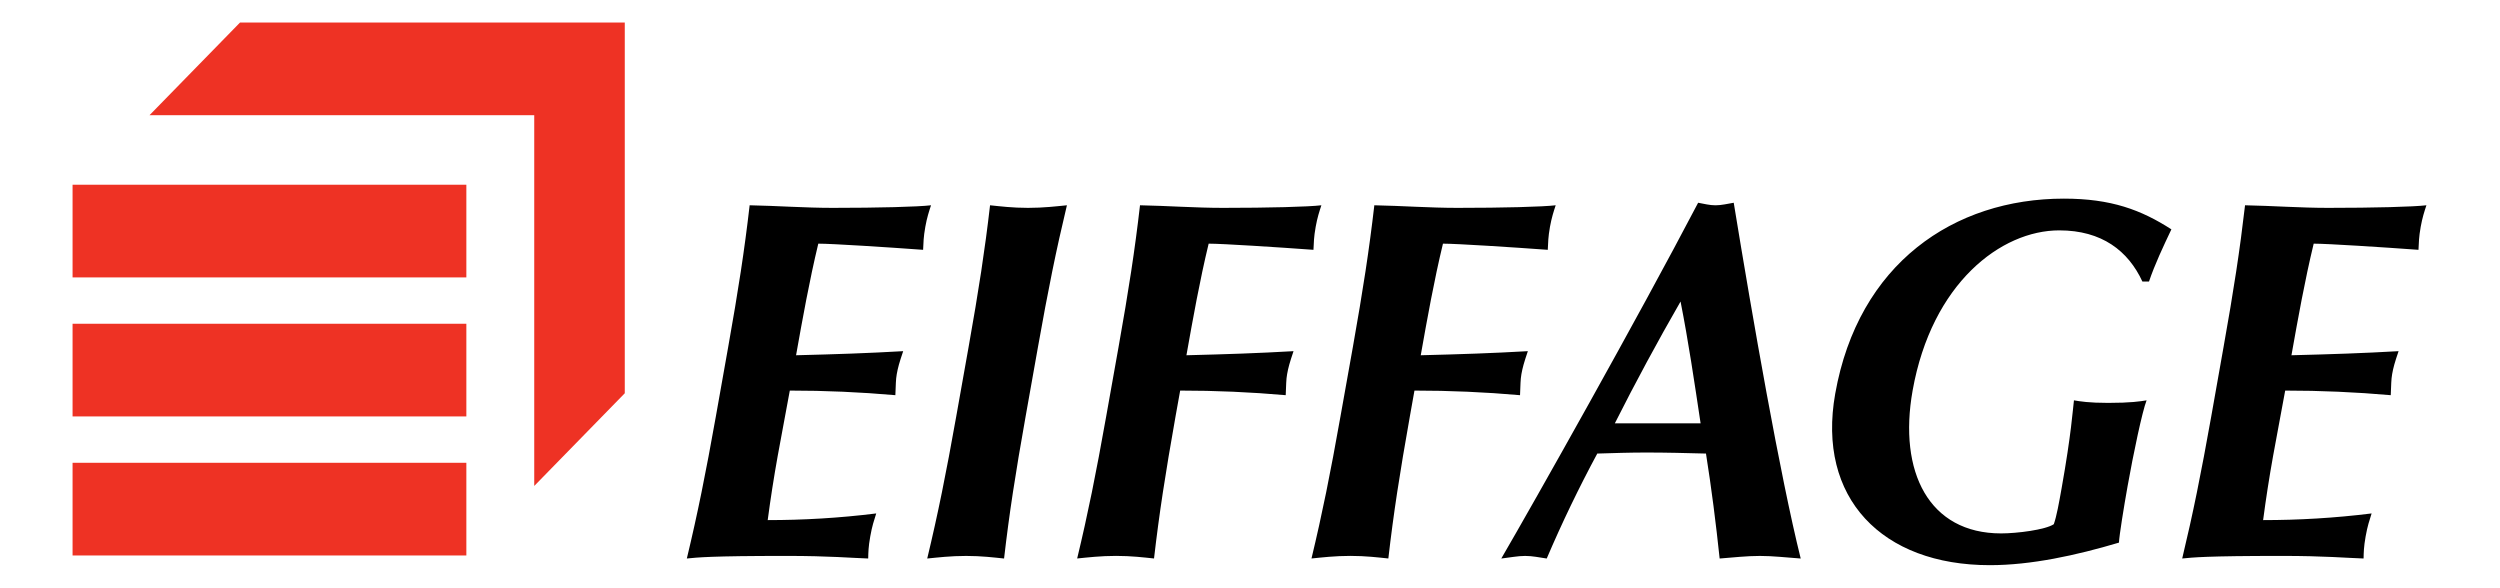
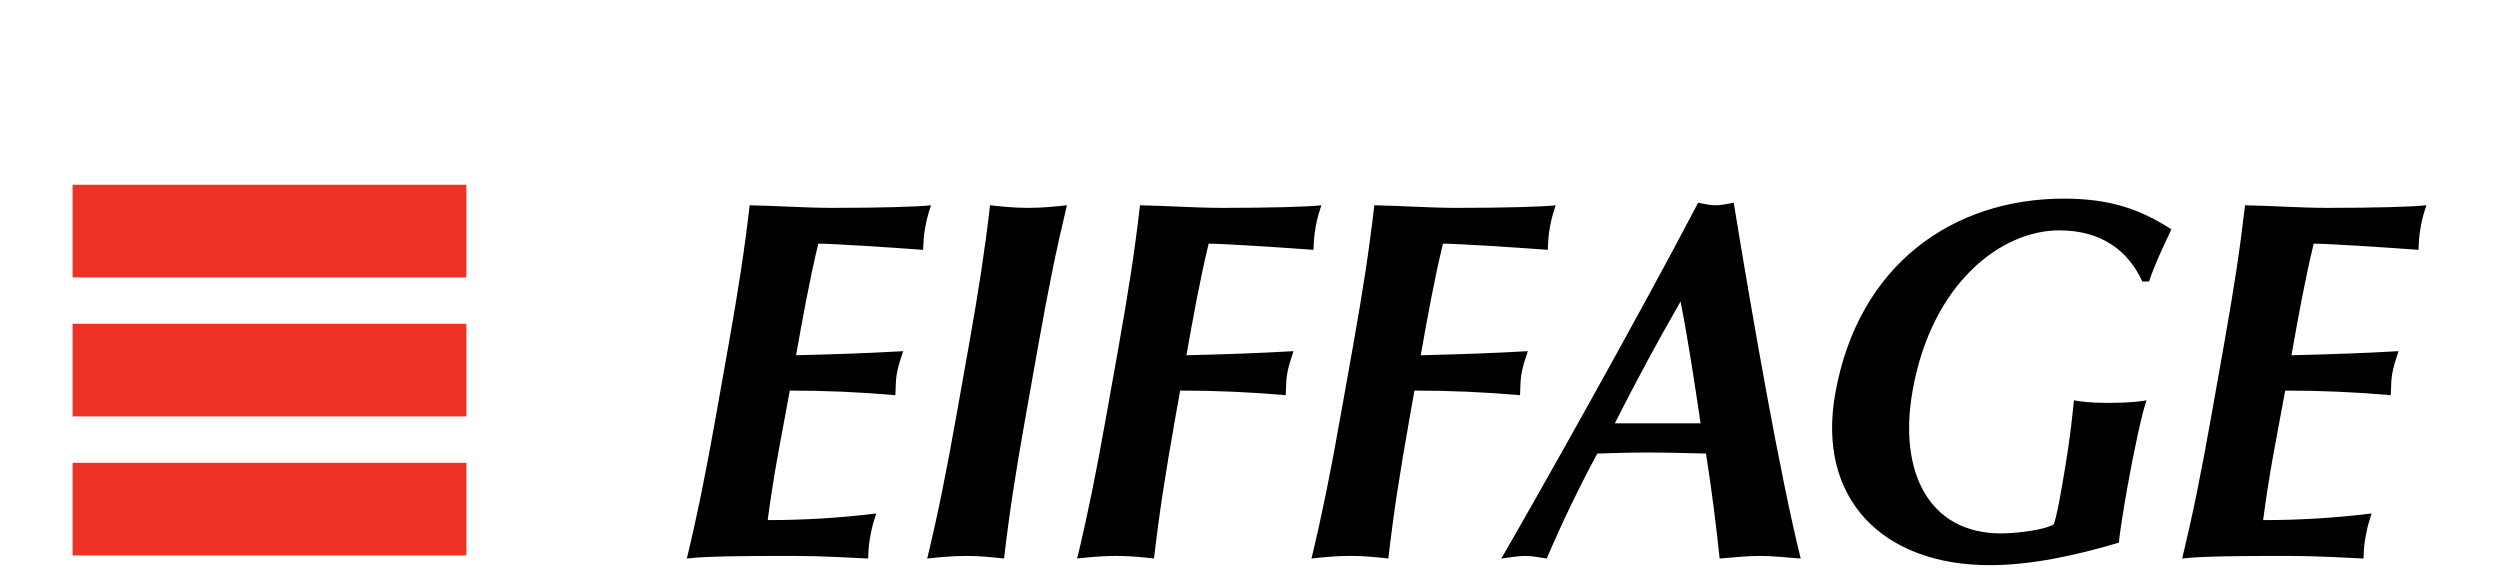
<svg xmlns="http://www.w3.org/2000/svg" width="1357" height="319" viewBox="0 0 1357 319" fill="none">
  <path d="M395.254 188.396C400.79 157.282 404.092 135.876 406.908 111.425C421.873 111.708 436.935 112.83 451.939 112.83C476.869 112.83 498.335 112.264 505.359 111.425C504.262 114.762 503.155 118.109 502.267 123.094C501.227 128.929 501.284 131.427 501.064 135.602C481.985 134.207 451.796 132.256 444.169 132.256C439.292 152.54 435.723 172.551 432.105 192.835C454.334 192.269 470.722 191.733 490.25 190.611C488.093 197.001 487.397 199.499 486.757 203.109C486.204 206.163 486.28 208.66 486.003 214.505C466.948 212.834 447.832 212 428.707 212.007C426.627 223.666 424.25 235.618 422.122 247.57C420.055 259.107 418.251 270.691 416.71 282.314C435.789 282.314 455.566 281.201 475.609 278.694C474.407 282.577 473.404 285.367 472.374 291.192C471.333 297.036 471.343 299.817 471.257 303.154C462.151 302.871 450.383 301.749 426.989 301.749C385.518 301.749 378.513 302.588 372.814 303.154C378.684 278.694 382.998 257.307 388.544 226.174L395.254 188.396ZM525.747 188.396C531.282 157.282 534.575 135.876 537.4 111.425C542.898 111.991 549.627 112.83 558.017 112.83C566.406 112.83 573.422 111.991 579.12 111.425C573.259 135.876 568.936 157.272 563.4 188.396L556.68 226.183C551.135 257.307 547.833 278.704 545.007 303.164C539.519 302.598 532.8 301.759 524.41 301.759C516.011 301.759 508.996 302.598 503.298 303.164C509.168 278.704 513.482 257.317 519.018 226.183L525.747 188.396ZM607.142 188.396C612.678 157.282 615.981 135.876 618.796 111.425C633.762 111.708 648.823 112.83 663.827 112.83C688.758 112.83 710.223 112.264 717.248 111.425C716.151 114.762 715.043 118.109 714.156 123.094C713.115 128.929 713.173 131.427 712.944 135.602C693.864 134.207 663.684 132.256 656.058 132.256C651.162 152.54 647.611 172.551 643.994 192.835C666.223 192.269 682.601 191.733 702.13 190.611C699.982 197.001 699.276 199.499 698.646 203.109C698.092 206.163 698.159 208.66 697.882 214.505C678.831 212.834 659.718 212 640.596 212.007L638.057 226.164C632.54 257.288 629.228 278.684 626.403 303.144C620.906 302.578 614.186 301.739 605.787 301.739C597.397 301.739 590.392 302.578 584.684 303.144C590.564 278.684 594.878 257.297 600.413 226.164L607.142 188.396ZM734.333 188.396C739.85 157.282 743.162 135.876 745.987 111.425C760.934 111.708 776.004 112.83 791.018 112.83C815.939 112.83 837.414 112.264 844.429 111.425C843.322 114.762 842.234 118.109 841.327 123.094C840.306 128.929 840.354 131.427 840.134 135.602C821.045 134.207 790.865 132.256 783.239 132.256C778.352 152.54 774.792 172.551 771.184 192.835C793.404 192.269 809.782 191.733 829.32 190.611C827.163 197.001 826.466 199.499 825.817 203.109C825.273 206.163 825.34 208.66 825.073 214.505C806.015 212.833 786.895 212 767.767 212.007L765.248 226.164C759.712 257.288 756.409 278.684 753.594 303.144C748.087 302.578 741.367 301.739 732.978 301.739C724.578 301.739 717.563 302.578 711.875 303.144C717.745 278.684 722.068 257.297 727.585 226.164L734.333 188.396ZM876.527 229.793C887.816 207.418 899.713 185.369 912.205 163.672C916.481 185.352 919.707 207.295 923.086 229.793H876.527ZM941.068 110.05C937.679 110.606 934.472 111.435 931.17 111.435C927.858 111.435 924.956 110.606 921.749 110.05C888.592 173.4 832.852 272.323 814.898 303.164C819.833 302.598 823.803 301.759 827.86 301.759C831.916 301.759 835.6 302.598 839.561 303.164C847.855 283.757 857.012 264.747 867.002 246.194C875.955 245.921 884.65 245.629 893.555 245.629C904.493 245.629 915.116 245.911 926.006 246.194C929.003 265.093 931.437 284.255 933.422 303.164C940.638 302.598 948.159 301.759 955.289 301.759C962.409 301.759 969.386 302.598 977.423 303.164C966.151 257.863 951.423 173.4 941.068 110.05ZM1162.9 152.833C1155.2 136.168 1140.89 125.046 1117.76 125.046C1086.2 125.046 1048.56 153.672 1038.16 212.027C1030.32 256.195 1047.02 289.534 1086.19 289.534C1094.83 289.534 1110.2 287.592 1114.81 284.538C1116.36 280.089 1117.59 273.142 1119.03 265.083C1124.37 235.072 1125.07 222.583 1125.74 217.305C1128.95 217.861 1133.9 218.69 1144.32 218.69C1156.53 218.69 1161.77 217.861 1165.17 217.305C1162.86 223.139 1158 246.194 1154.84 263.971C1152.76 275.64 1150.39 290.363 1150.16 294.539C1126.79 301.495 1102.46 306.774 1080.06 306.774C1021.57 306.774 986.07 270.371 996.159 213.685C1008.7 143.115 1060.53 107.815 1120.29 107.815C1145.99 107.815 1162.2 113.923 1178.63 124.49C1174.15 133.944 1169.68 143.388 1166.47 152.823H1162.9M1206.94 188.396C1212.49 157.282 1215.78 135.876 1218.61 111.425C1233.56 111.708 1248.64 112.83 1263.63 112.83C1288.57 112.83 1310.03 112.264 1317.06 111.425C1315.96 114.762 1314.85 118.109 1313.96 123.094C1312.92 128.929 1312.98 131.427 1312.75 135.602C1293.67 134.207 1263.49 132.256 1255.87 132.256C1250.98 152.54 1247.42 172.551 1243.8 192.835C1266.04 192.269 1282.42 191.733 1301.95 190.611C1299.78 197.001 1299.09 199.499 1298.45 203.109C1297.91 206.163 1297.98 208.66 1297.7 214.505C1278.64 212.833 1259.53 212 1240.4 212.007C1238.32 223.666 1235.95 235.618 1233.82 247.57C1231.75 259.107 1229.95 270.691 1228.42 282.314C1247.49 282.314 1267.26 281.201 1287.31 278.694C1286.1 282.577 1285.1 285.367 1284.06 291.192C1283.03 297.036 1283.03 299.817 1282.95 303.154C1273.84 302.871 1262.08 301.749 1238.69 301.749C1197.21 301.749 1190.21 302.588 1184.5 303.154C1190.38 278.694 1194.69 257.307 1200.24 226.174L1206.94 188.396Z" fill="black" />
-   <path d="M339.129 12.227H130.284L81.155 62.527H289.982V263.777L339.129 213.457V12.227Z" fill="#EE3224" />
  <path d="M39.39 100.269H253.138V150.579H39.39V100.269ZM39.39 175.734H253.138V226.035H39.39V175.734ZM39.39 251.2H253.138V301.51H39.39V251.2Z" fill="#EE3224" />
</svg>